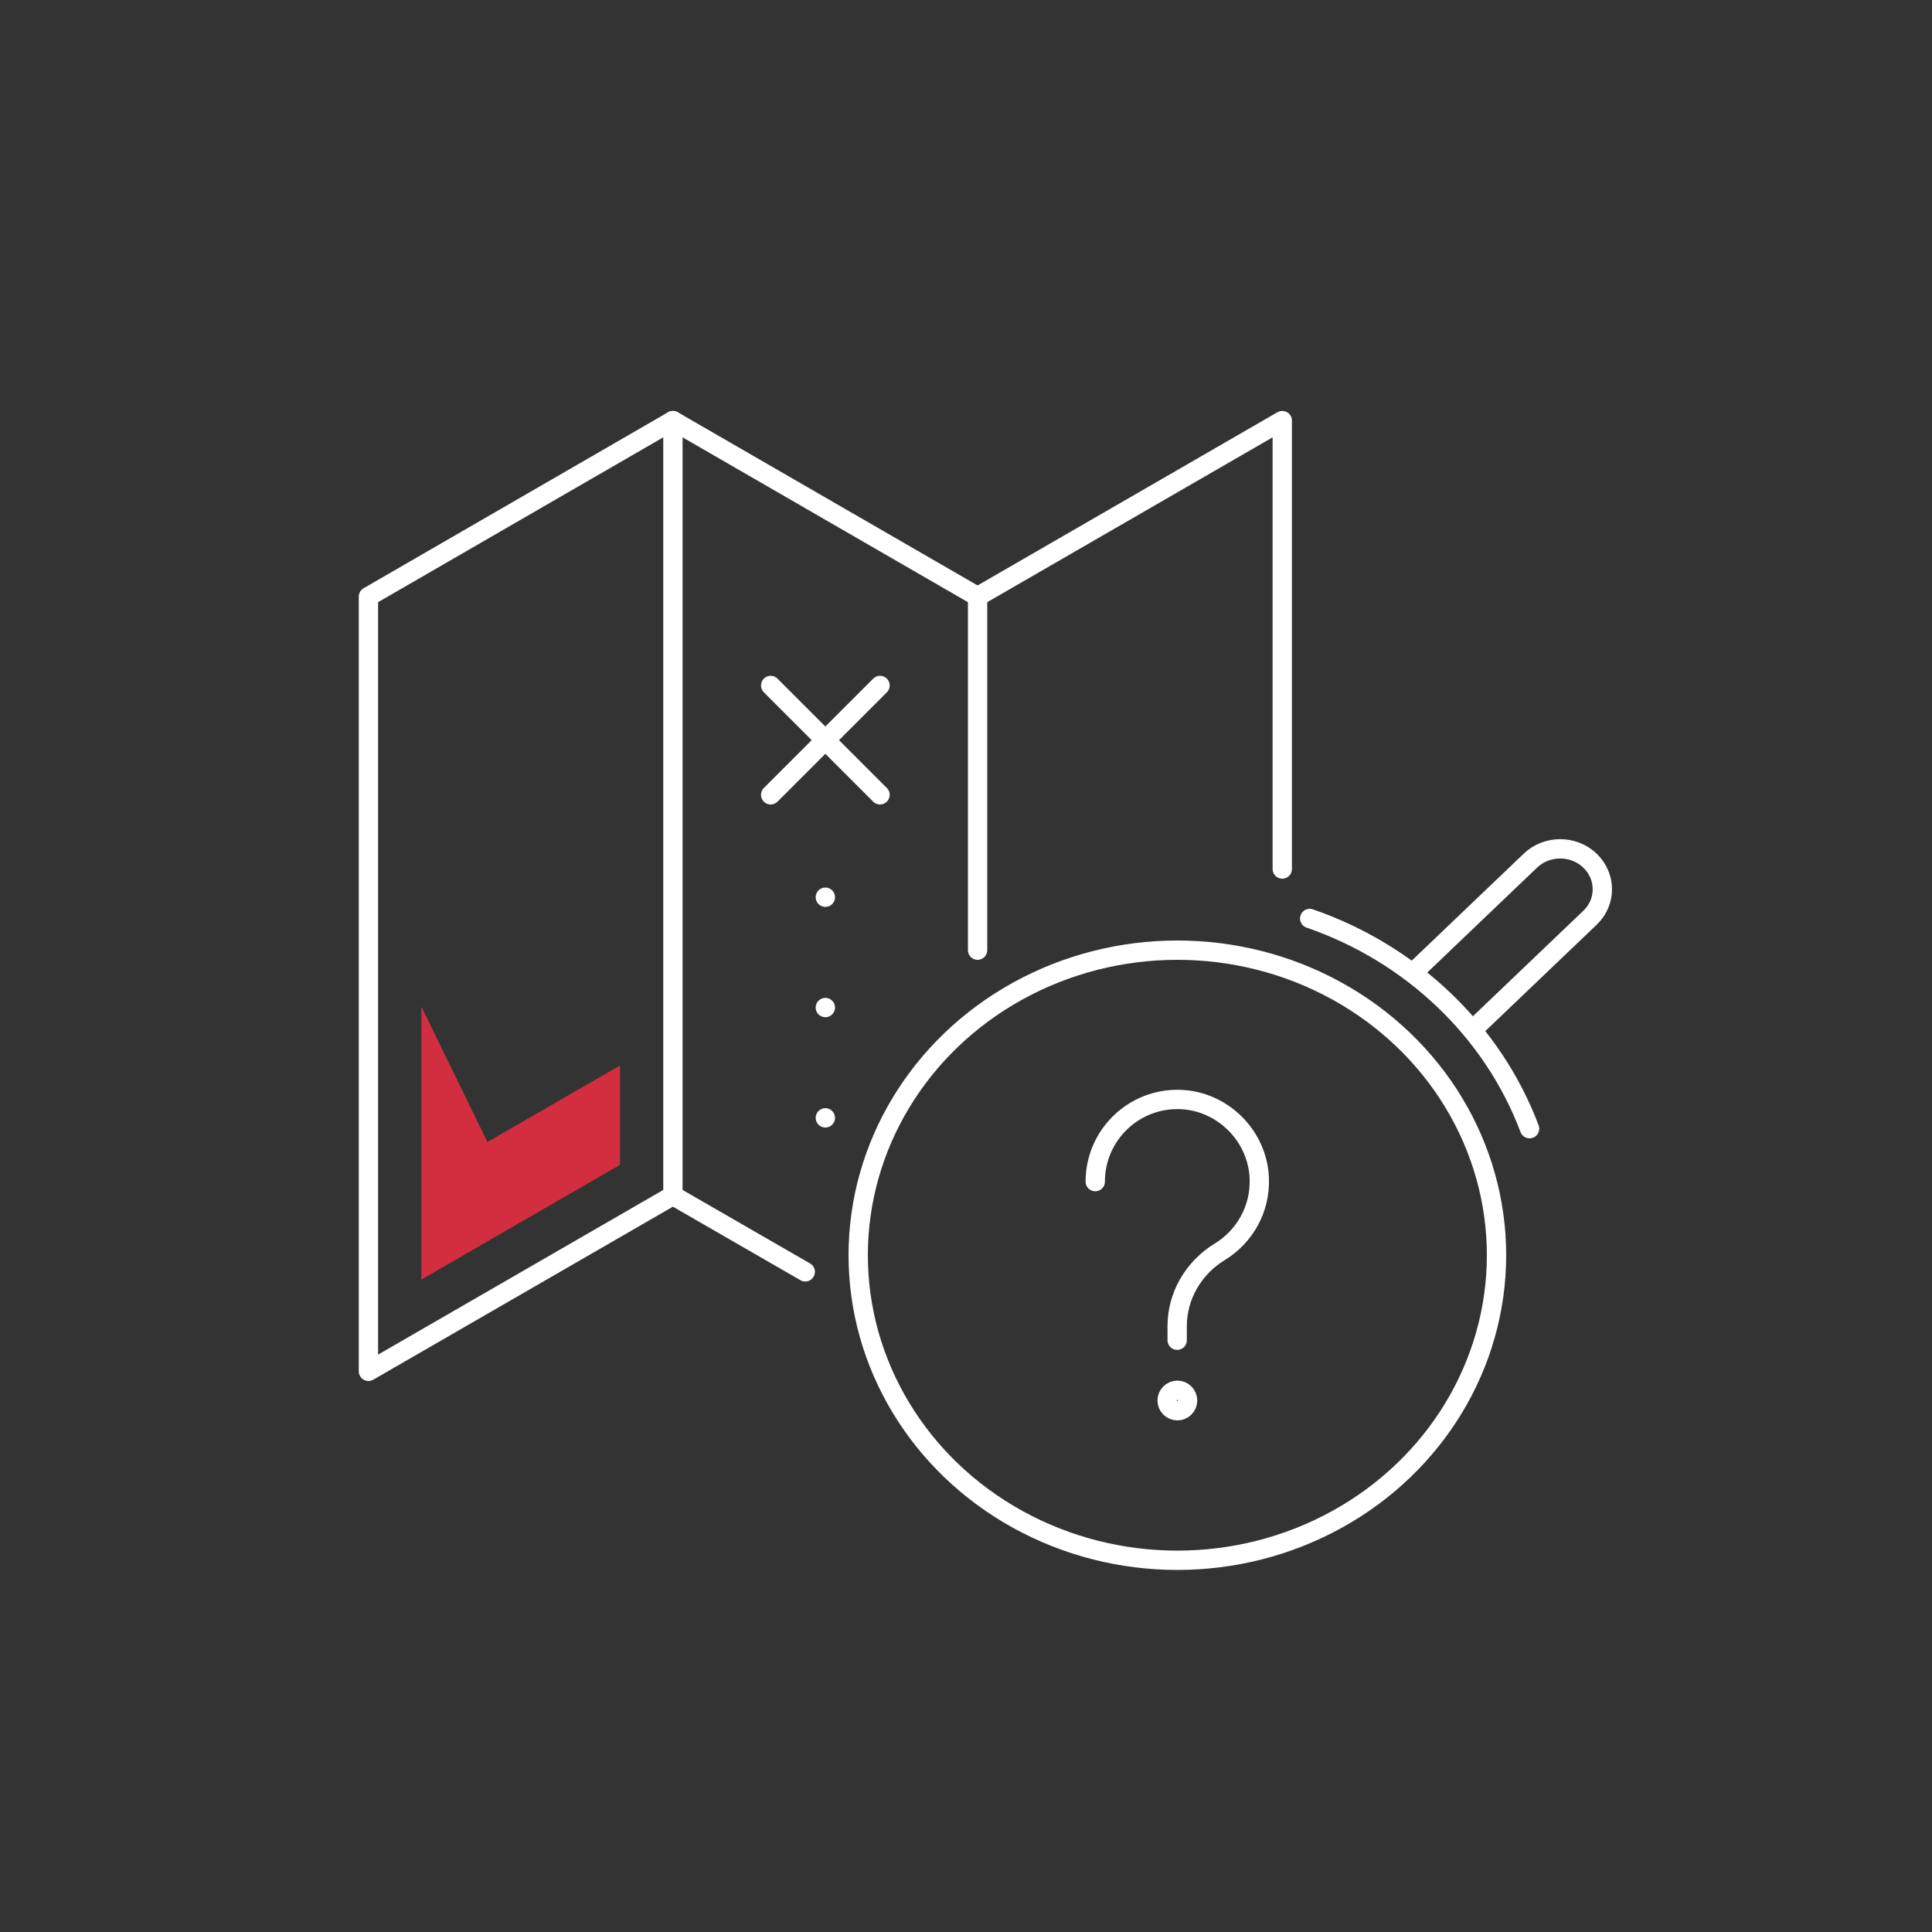
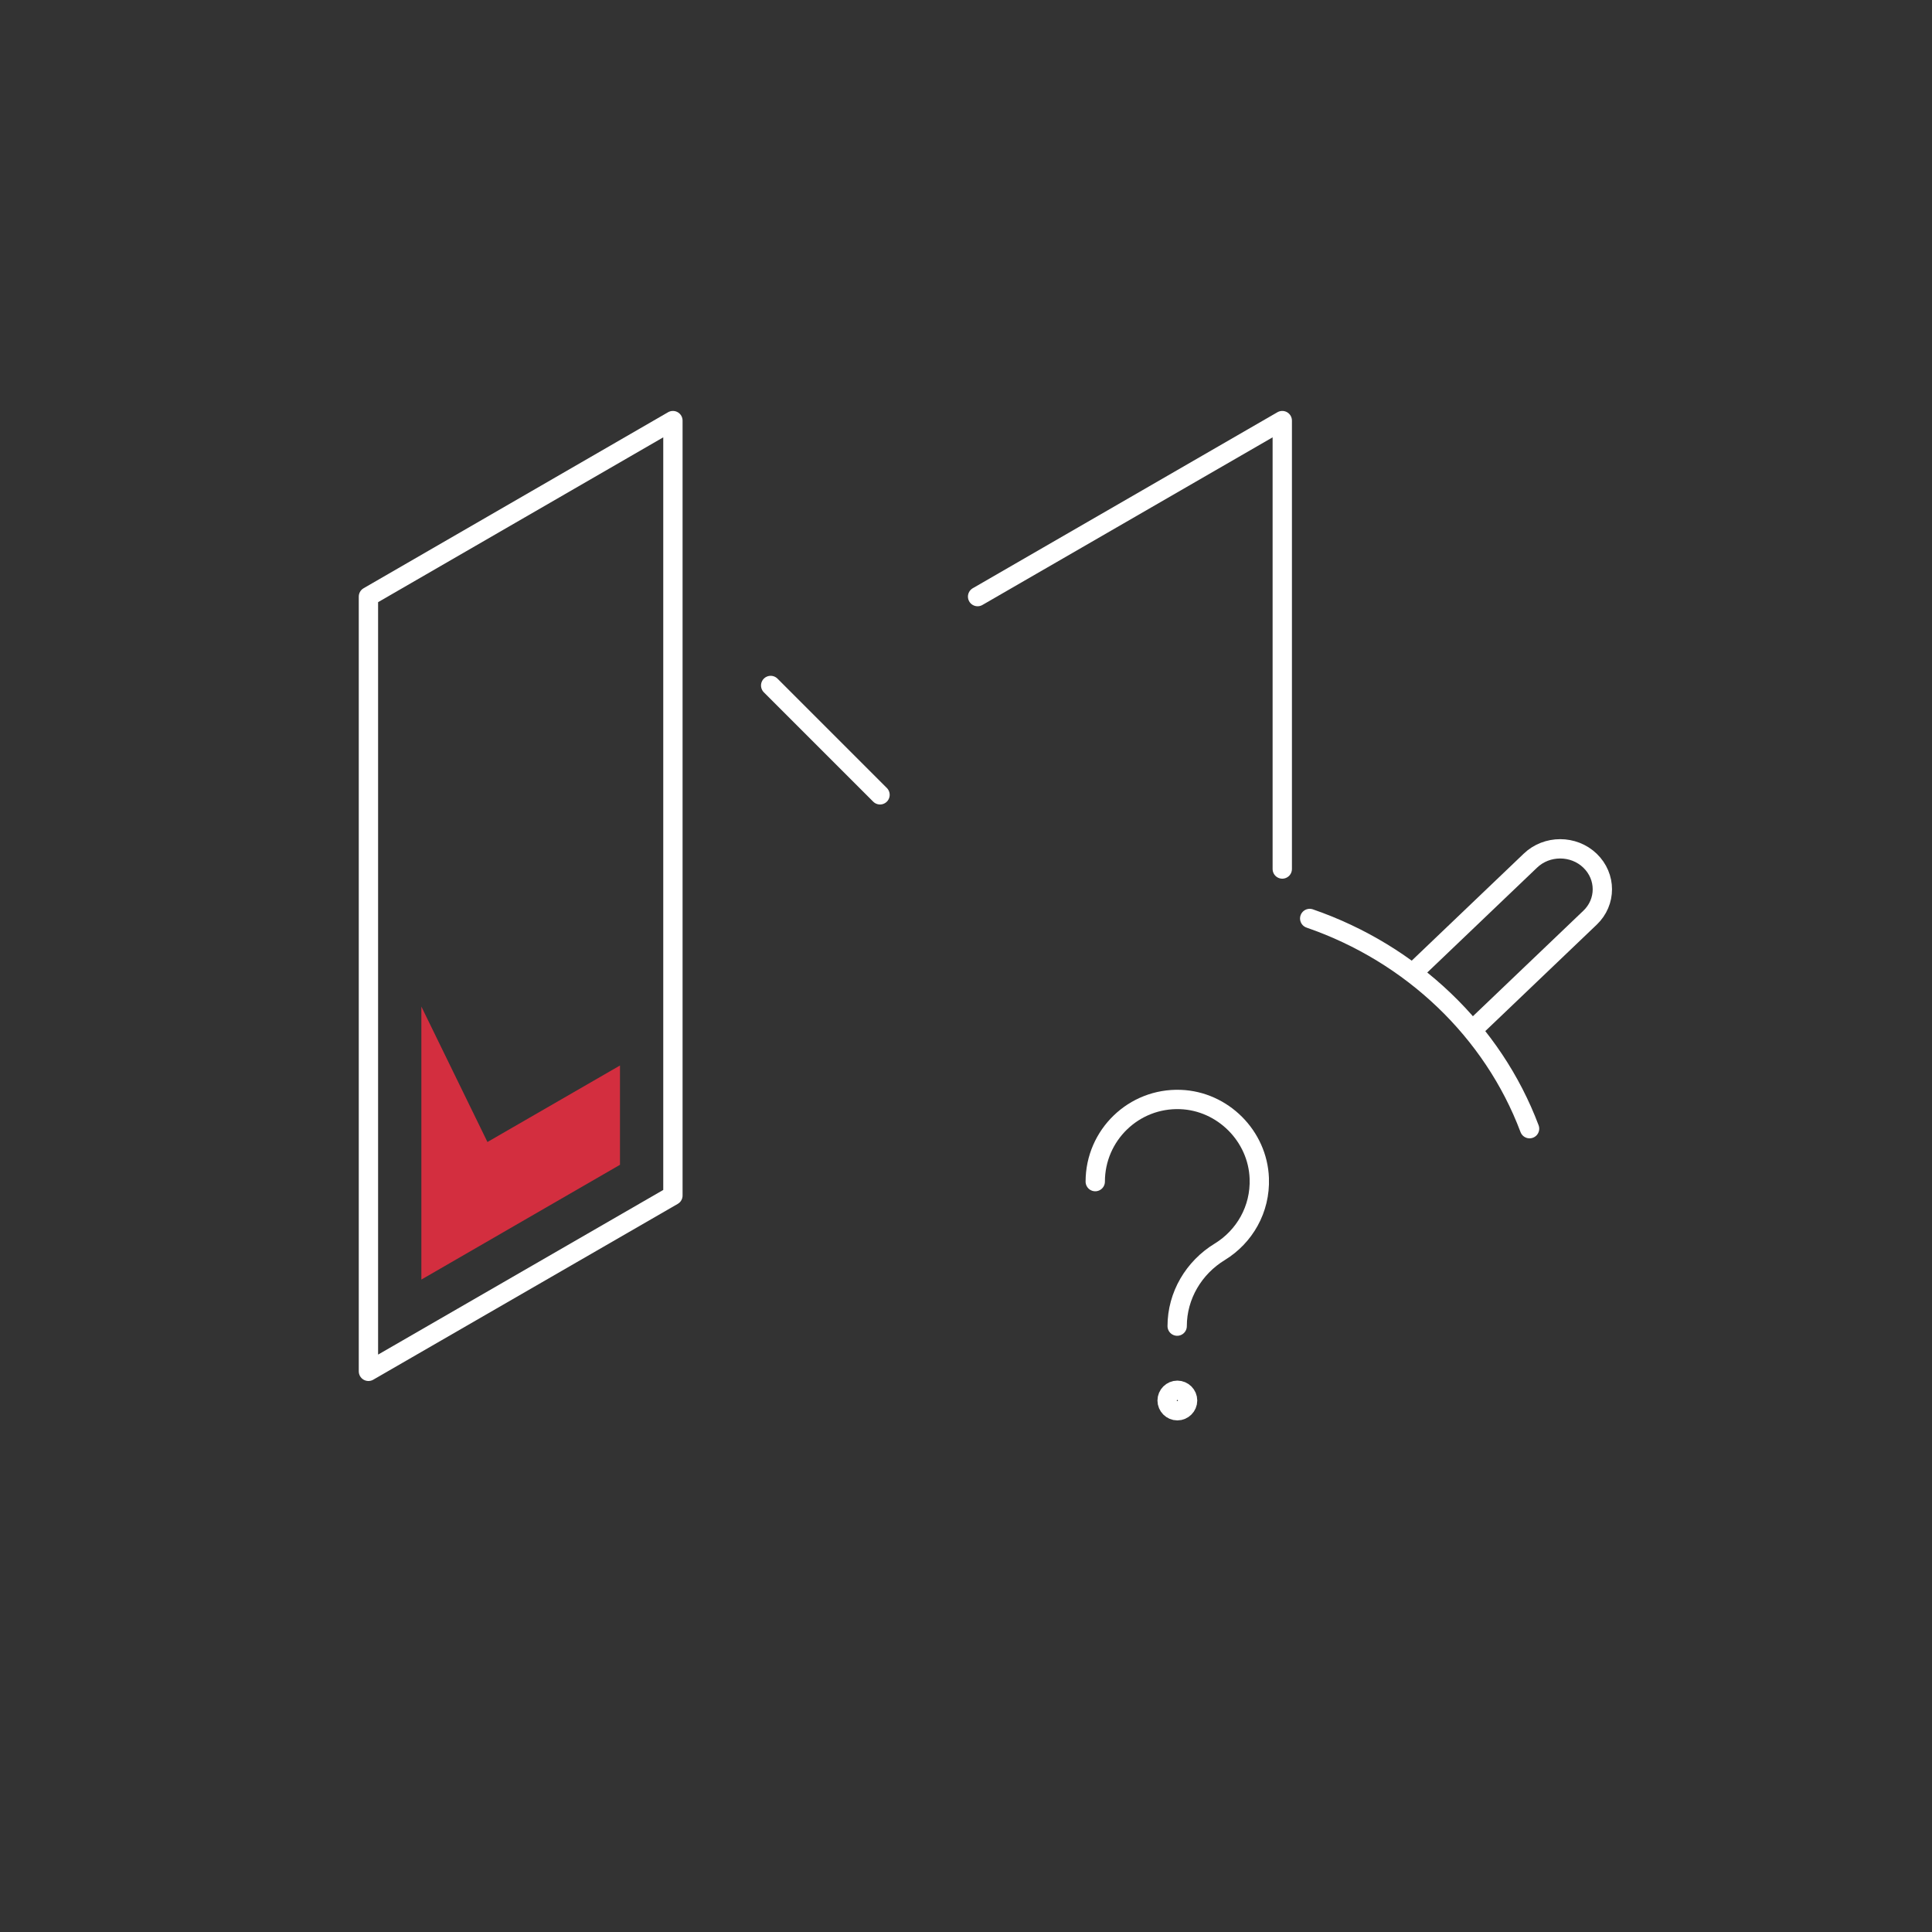
<svg xmlns="http://www.w3.org/2000/svg" id="Layer_2" viewBox="0 0 100 100">
  <rect x="0" y="0" width="100" height="100" fill="#333333" stroke="none" />
  <defs>
    <style>.cls-1,.cls-2,.cls-3{fill:none;}.cls-1,.cls-3{stroke:#fff;stroke-linecap:round;stroke-linejoin:round;}.cls-2,.cls-4{stroke-width:0px;}.cls-3{stroke-dasharray:0 0 0 5.71;}.cls-4{fill:#d32e3f;}</style>
  </defs>
  <g id="katedry_icons">
    <rect class="cls-2" width="100" height="100" />
    <polygon class="cls-1" points="34.83 61.88 19.07 70.98 19.07 30.88 34.83 21.77 34.83 61.88" />
-     <polyline class="cls-1" points="50.6 49.18 50.6 30.88 34.83 21.77" />
-     <line class="cls-1" x1="34.83" y1="61.88" x2="41.68" y2="65.83" />
    <polyline class="cls-1" points="50.6 30.88 66.37 21.77 66.37 44.98" />
-     <ellipse class="cls-1" cx="60.94" cy="64.97" rx="16.52" ry="15.79" />
    <path class="cls-1" d="M73.18,50.31l6.03-5.76c.85-.82,2.24-.82,3.09,0h0c.85.82.85,2.14,0,2.95l-6.03,5.76" />
    <path class="cls-1" d="M79.17,58.42c-1.9-5.05-6.1-9.06-11.38-10.88" />
-     <path class="cls-1" d="M56.69,61.16c0-2.4,1.99-4.34,4.41-4.25,2.19.08,4,1.89,4.08,4.08.06,1.61-.77,3.02-2.04,3.8-1.35.82-2.21,2.27-2.21,3.85v.73" />
+     <path class="cls-1" d="M56.69,61.16c0-2.4,1.99-4.34,4.41-4.25,2.19.08,4,1.89,4.08,4.08.06,1.61-.77,3.02-2.04,3.8-1.35.82-2.21,2.27-2.21,3.85" />
    <path class="cls-1" d="M61.47,72.49c0,.29-.24.53-.53.53s-.53-.24-.53-.53.24-.53.53-.53.53.24.53.53Z" />
    <line class="cls-1" x1="39.89" y1="35.48" x2="45.55" y2="41.14" />
-     <line class="cls-1" x1="45.55" y1="35.48" x2="39.89" y2="41.14" />
-     <line class="cls-3" x1="42.72" y1="46.44" x2="42.72" y2="58.42" />
    <polygon class="cls-4" points="25.23 59.11 21.81 52.1 21.81 66.23 32.09 60.29 32.09 55.15 25.23 59.11" />
  </g>
</svg>